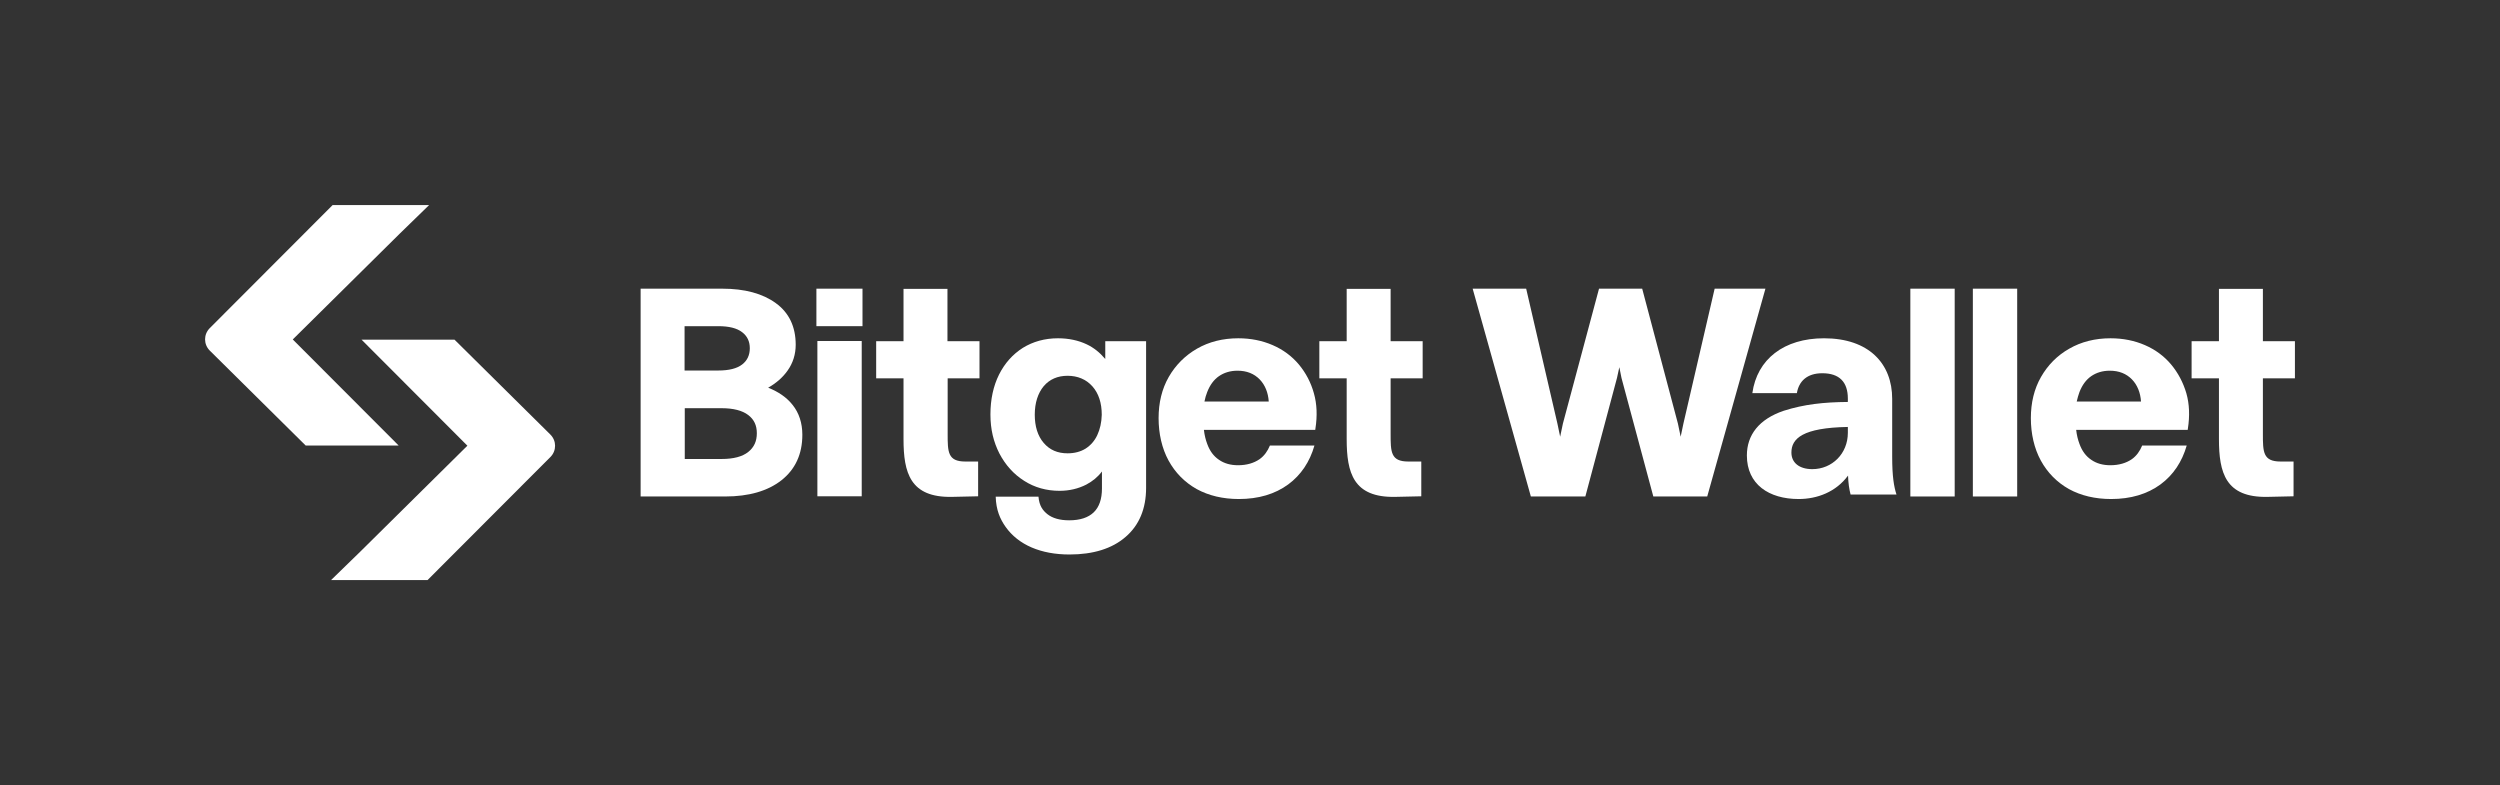
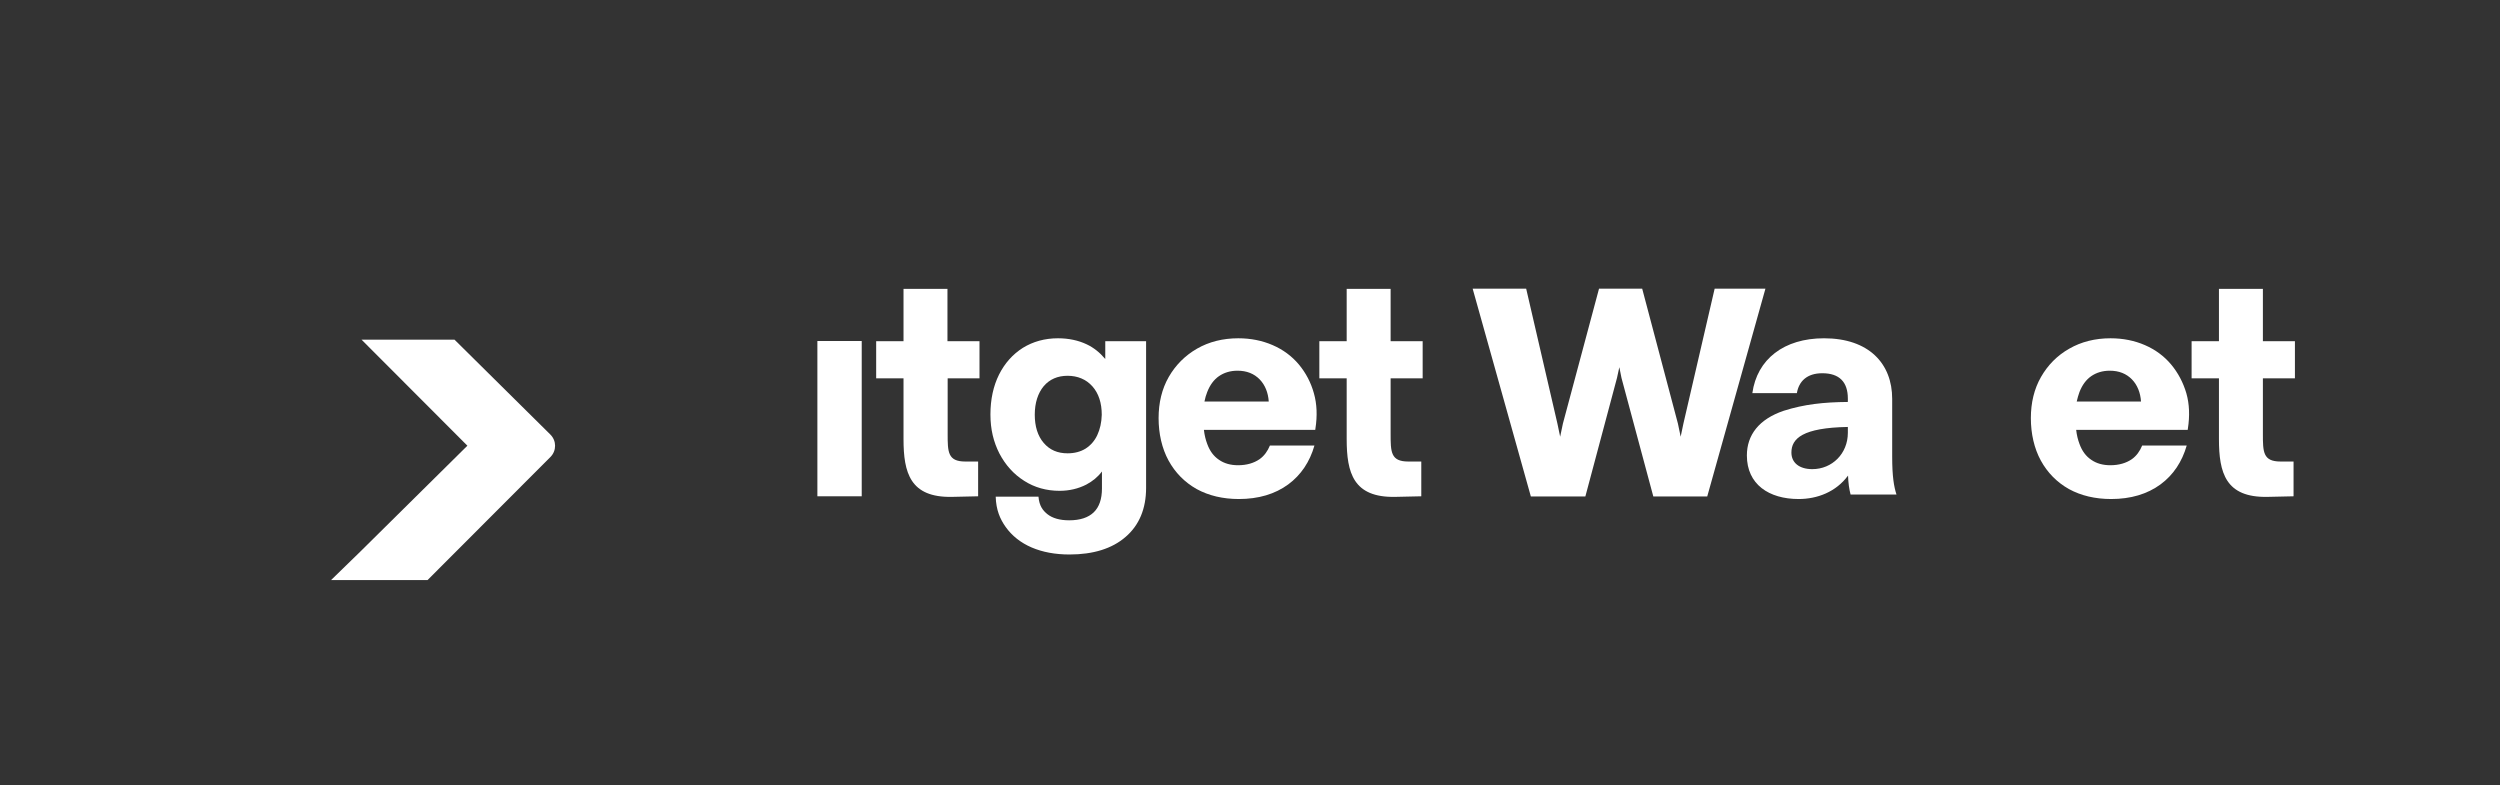
<svg xmlns="http://www.w3.org/2000/svg" version="1.1" id="Camada_2" x="0px" y="0px" viewBox="0 0 1280 402" style="enable-background:new 0 0 1280 402;" xml:space="preserve">
  <rect x="0" y="0" width="1280" height="402" fill="#333333" stroke="none" />
  <style type="text/css">
	.st0{fill:#FFFFFF;}
	.st1{fill-rule:evenodd;clip-rule:evenodd;fill:#FFFFFF;}
</style>
  <g>
-     <path class="st0" d="M156.5,228.1h47.6l-54.2-54.3l54.9-54.3l14.9-14.5h-49.4l-62.9,63c-3.2,3.2-3.2,8.3,0,11.5L156.5,228.1z" />
-     <path class="st1" d="M393.3,198.5c4.1-2.3,7.5-5.3,9.9-8.7c2.8-3.9,4.2-8.4,4.2-13.3c0-9.2-3.4-16.4-10.2-21.3   c-6.7-4.9-15.9-7.4-27.4-7.4H328v106.4h43.3c12.1,0,21.8-2.8,28.8-8.3c7.1-5.6,10.7-13.4,10.7-23.3c0-6-1.7-11.2-5-15.3   C402.8,203.5,398.6,200.6,393.3,198.5L393.3,198.5z M350.5,167h17.3c5.4,0,9.5,1,12.2,3.1c2.6,2,3.9,4.7,3.9,8.2   c0,3.5-1.3,6.3-3.9,8.3c-2.7,2.1-6.8,3.1-12.2,3.1h-17.3V167z M383.1,231.4c-3,2.4-7.6,3.6-13.6,3.6h-18.9v-26h18.9   c6,0,10.6,1.2,13.6,3.5c3,2.3,4.4,5.3,4.4,9.3C387.5,225.9,386.1,229,383.1,231.4L383.1,231.4z" />
    <path class="st0" d="M441.2,174.6h-22.7v79.5h22.7V174.6z" />
    <path class="st1" d="M665,186.6c-3.6-4.3-8.1-7.6-13.4-9.9c-5.3-2.3-11.2-3.5-17.6-3.5c-7.9,0-15,1.8-21.1,5.3   c-6.1,3.5-11,8.4-14.5,14.5c-3.5,6.1-5.2,13.2-5.2,21.1c0,7.9,1.7,15.5,5.1,21.7c3.4,6.2,8.2,11.1,14.4,14.6   c6.2,3.4,13.5,5.1,21.6,5.1c10,0,18.5-2.5,25.3-7.5c6.5-4.8,11-11.5,13.4-19.9h-22.8c-1.2,2.9-2.9,5.3-5.3,7c-2.9,2-6.6,3.1-11,3.1   c-3.8,0-7.1-0.9-9.8-2.8c-2.7-1.8-4.7-4.5-6-8.1c-0.8-2.1-1.4-4.5-1.7-7.2h57l0.1-0.7c1-6.4,0.8-12.5-0.8-18.1   C671.2,195.9,668.6,190.9,665,186.6z M616.7,205.5c0.3-1.6,0.8-3.3,1.4-4.8c1.4-3.6,3.4-6.3,6-8.1c2.6-1.8,5.8-2.8,9.5-2.8   c4.7,0,8.5,1.5,11.4,4.5c2.7,2.8,4.3,6.7,4.6,11.3H616.7z" />
-     <path class="st0" d="M441.7,147.8H418V167h23.6V147.8z" />
+     <path class="st0" d="M441.7,147.8H418h23.6V147.8z" />
    <path class="st1" d="M565.8,183.7c-2.7-3.2-5.8-5.7-9.4-7.4c-4.2-2-9.2-3.1-14.7-3.1c-6.8,0-12.8,1.7-18,4.9   c-5.2,3.3-9.3,7.9-12.2,13.7c-2.9,5.8-4.4,12.7-4.4,20.4s1.6,14.1,4.6,20c3.1,5.9,7.3,10.6,12.7,14c5.3,3.4,11.4,5.1,18.1,5.1   c5,0,9.6-1.1,13.7-3.2c3.2-1.7,5.9-3.9,8-6.7v8.7c0,5.4-1.4,9.5-4.2,12.2c-2.8,2.7-7,4.1-12.6,4.1c-4.8,0-8.6-1.1-11.2-3.2   c-2.2-1.8-4.1-4.1-4.5-8.9h-21.9c0.2,6.8,2.2,11.4,5.1,15.5c3.2,4.5,7.7,8.1,13.3,10.5c5.6,2.4,12.1,3.6,19.4,3.6   c12.1,0,21.8-3,28.7-9c7-6,10.5-14.5,10.5-25.1v-75.1h-20.9V183.7z M561.8,222.8c-1.4,3-3.5,5.3-6,6.9c-2.6,1.6-5.7,2.4-9.2,2.4   c-5.1,0-9.1-1.7-12.2-5.3c-3.1-3.6-4.6-8.5-4.6-14.5s1.6-11,4.6-14.6c3-3.5,7.1-5.3,12.2-5.3s9.5,1.8,12.7,5.4   c3.2,3.6,4.8,8.5,4.8,14.6C564,216.3,563.2,219.8,561.8,222.8L561.8,222.8z" />
    <path class="st0" d="M728.4,193.7v-19h-16.4v-26.8h-22.5v26.8h-14v19h14v31.1c0,17.3,3.4,30,24.8,29.6l13.4-0.3v-17.8H721   c-9,0-9-5-9-14.2v0c0-0.5,0-1,0-1.5l0-26.9H728.4z" />
    <path class="st0" d="M501.5,193.7v-19h-16.4v-26.8h-22.5v26.8h-14v19h14v31.1c0,17.3,3.4,30,24.8,29.6l13.4-0.3v-17.8h-6.6   c-9,0-9-5-9-14.2v0c0-0.5,0-1,0-1.5l0-26.9H501.5z" />
-     <path class="st0" d="M1000.8,147.8h-22.7v106.4h22.7V147.8z" />
    <path class="st1" d="M830.2,193.5l16.3,60.7h27.6l29.8-106.4h-26l-16,69.1l-1.4,6.7l-1.4-6.7l-18.3-69.1h-22.1l-18.5,69.1l-1.4,6.7   l-1.4-6.7l-16-69.1H754l29.8,106.4h27.9l16.2-60.7l1.2-5.5L830.2,193.5z M860.5,229.6L860.5,229.6l2.6-12.4l15.8-68.2l0,0   l-15.8,68.2L860.5,229.6z M847.5,253l-16.1-59.8l-2.3-11l0,0l2.3,11L847.5,253L847.5,253z M819.6,149.1l-18.2,68.2l-2.6,12.4l0,0   l2.6-12.4L819.6,149.1L819.6,149.1z M755.6,149.1L784.7,253h0L755.6,149.1L755.6,149.1z" />
    <path class="st1" d="M897.2,201.3H920c1-6.1,5.2-10.2,13-10.2c8.8,0,13.1,4.5,13.1,13v1.7c-12.4,0.1-22.4,1.2-32.8,4.5   c-12.7,4.3-18.9,12.4-18.9,22.9c0,14.8,11.3,22.3,26.5,22.3c9.5,0,19.1-3.6,25.3-12c0.1,3.7,0.6,7.1,1.3,9.7h23.5   c-1.3-4-2.2-9.2-2.2-19.3v-29.7c0-18-11.9-31-34.9-31C913.4,173.2,899.6,183.9,897.2,201.3z M927.9,240.2c-6.7,0-10.7-3.3-10.7-8.5   c0-7.2,5.8-12.7,28.9-13.1v3C946.1,232.3,938,240.2,927.9,240.2z" />
-     <path class="st0" d="M1032.8,147.8h-22.7v106.4h22.7V147.8z" />
    <path class="st1" d="M1111.6,186.6c-3.6-4.3-8.1-7.6-13.4-9.9c-5.3-2.3-11.2-3.5-17.6-3.5c-7.9,0-15,1.8-21.1,5.3   c-6.2,3.5-11,8.4-14.5,14.5c-3.5,6.1-5.2,13.2-5.2,21.1c0,7.9,1.7,15.5,5.1,21.7c3.4,6.2,8.2,11.1,14.4,14.6   c6.2,3.4,13.5,5.1,21.6,5.1c10,0,18.5-2.5,25.3-7.5c6.5-4.8,11-11.5,13.4-19.9h-22.8c-1.2,2.9-2.9,5.3-5.3,7c-2.9,2-6.6,3.1-11,3.1   c-3.8,0-7.1-0.9-9.8-2.8c-2.7-1.8-4.7-4.5-6-8.1c-0.8-2.1-1.4-4.5-1.7-7.2h57.1l0.1-0.7c1-6.4,0.8-12.5-0.8-18.1   C1117.8,195.9,1115.2,190.9,1111.6,186.6z M1063.3,205.5c0.4-1.6,0.8-3.3,1.4-4.8c1.4-3.6,3.4-6.3,6-8.1c2.6-1.8,5.8-2.8,9.5-2.8   c4.7,0,8.5,1.5,11.4,4.5c2.7,2.8,4.3,6.7,4.6,11.3H1063.3z" />
    <path class="st0" d="M1175,193.7v-19h-16.4v-26.8h-22.5v26.8h-14v19h14v31.1c0,17.3,3.4,30,24.8,29.6l13.4-0.3v-17.8h-6.7   c-9,0-9-5-9-14.2v0v-0.2v-0.1v-0.6c0-0.2,0-0.4,0-0.6l0-26.9H1175z" />
    <path class="st0" d="M184.7,173.9h0.4l54.2,54.3l-54.9,54.3L169.5,297h49.4l62.9-63c3.2-3.2,3.2-8.3,0-11.5l-49.1-48.6h-47.6l0,0   L184.7,173.9z" />
  </g>
</svg>